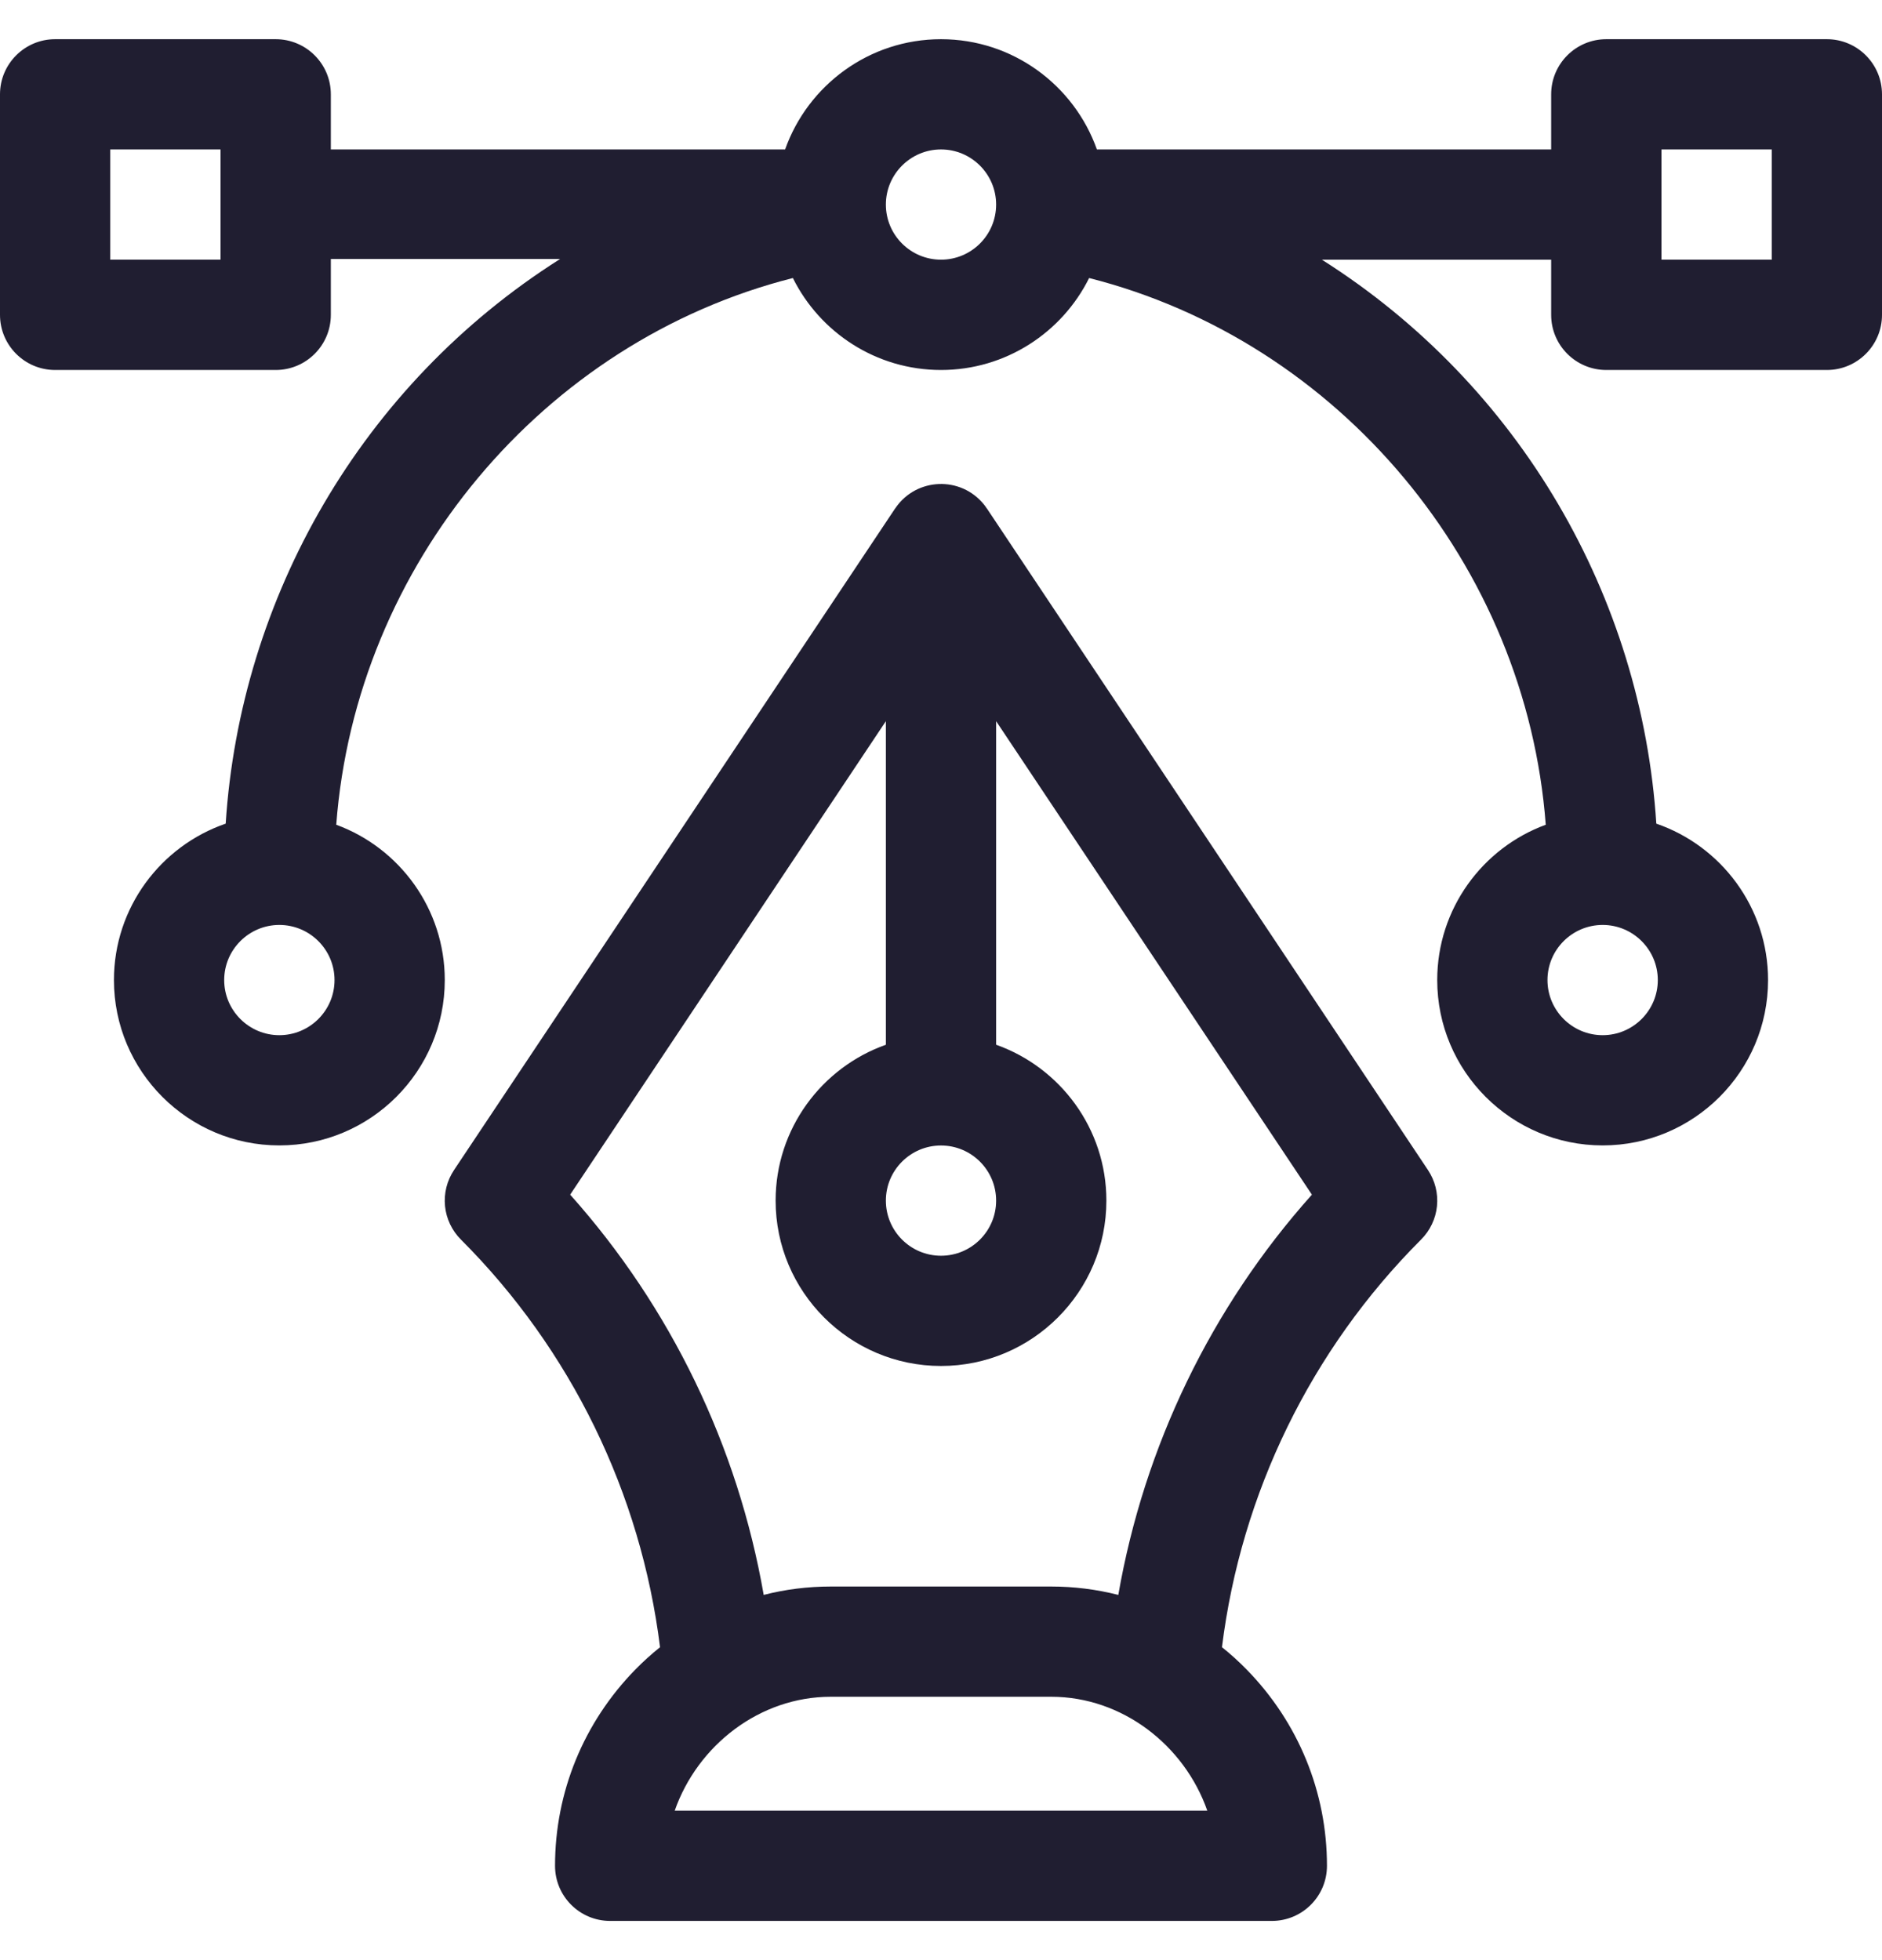
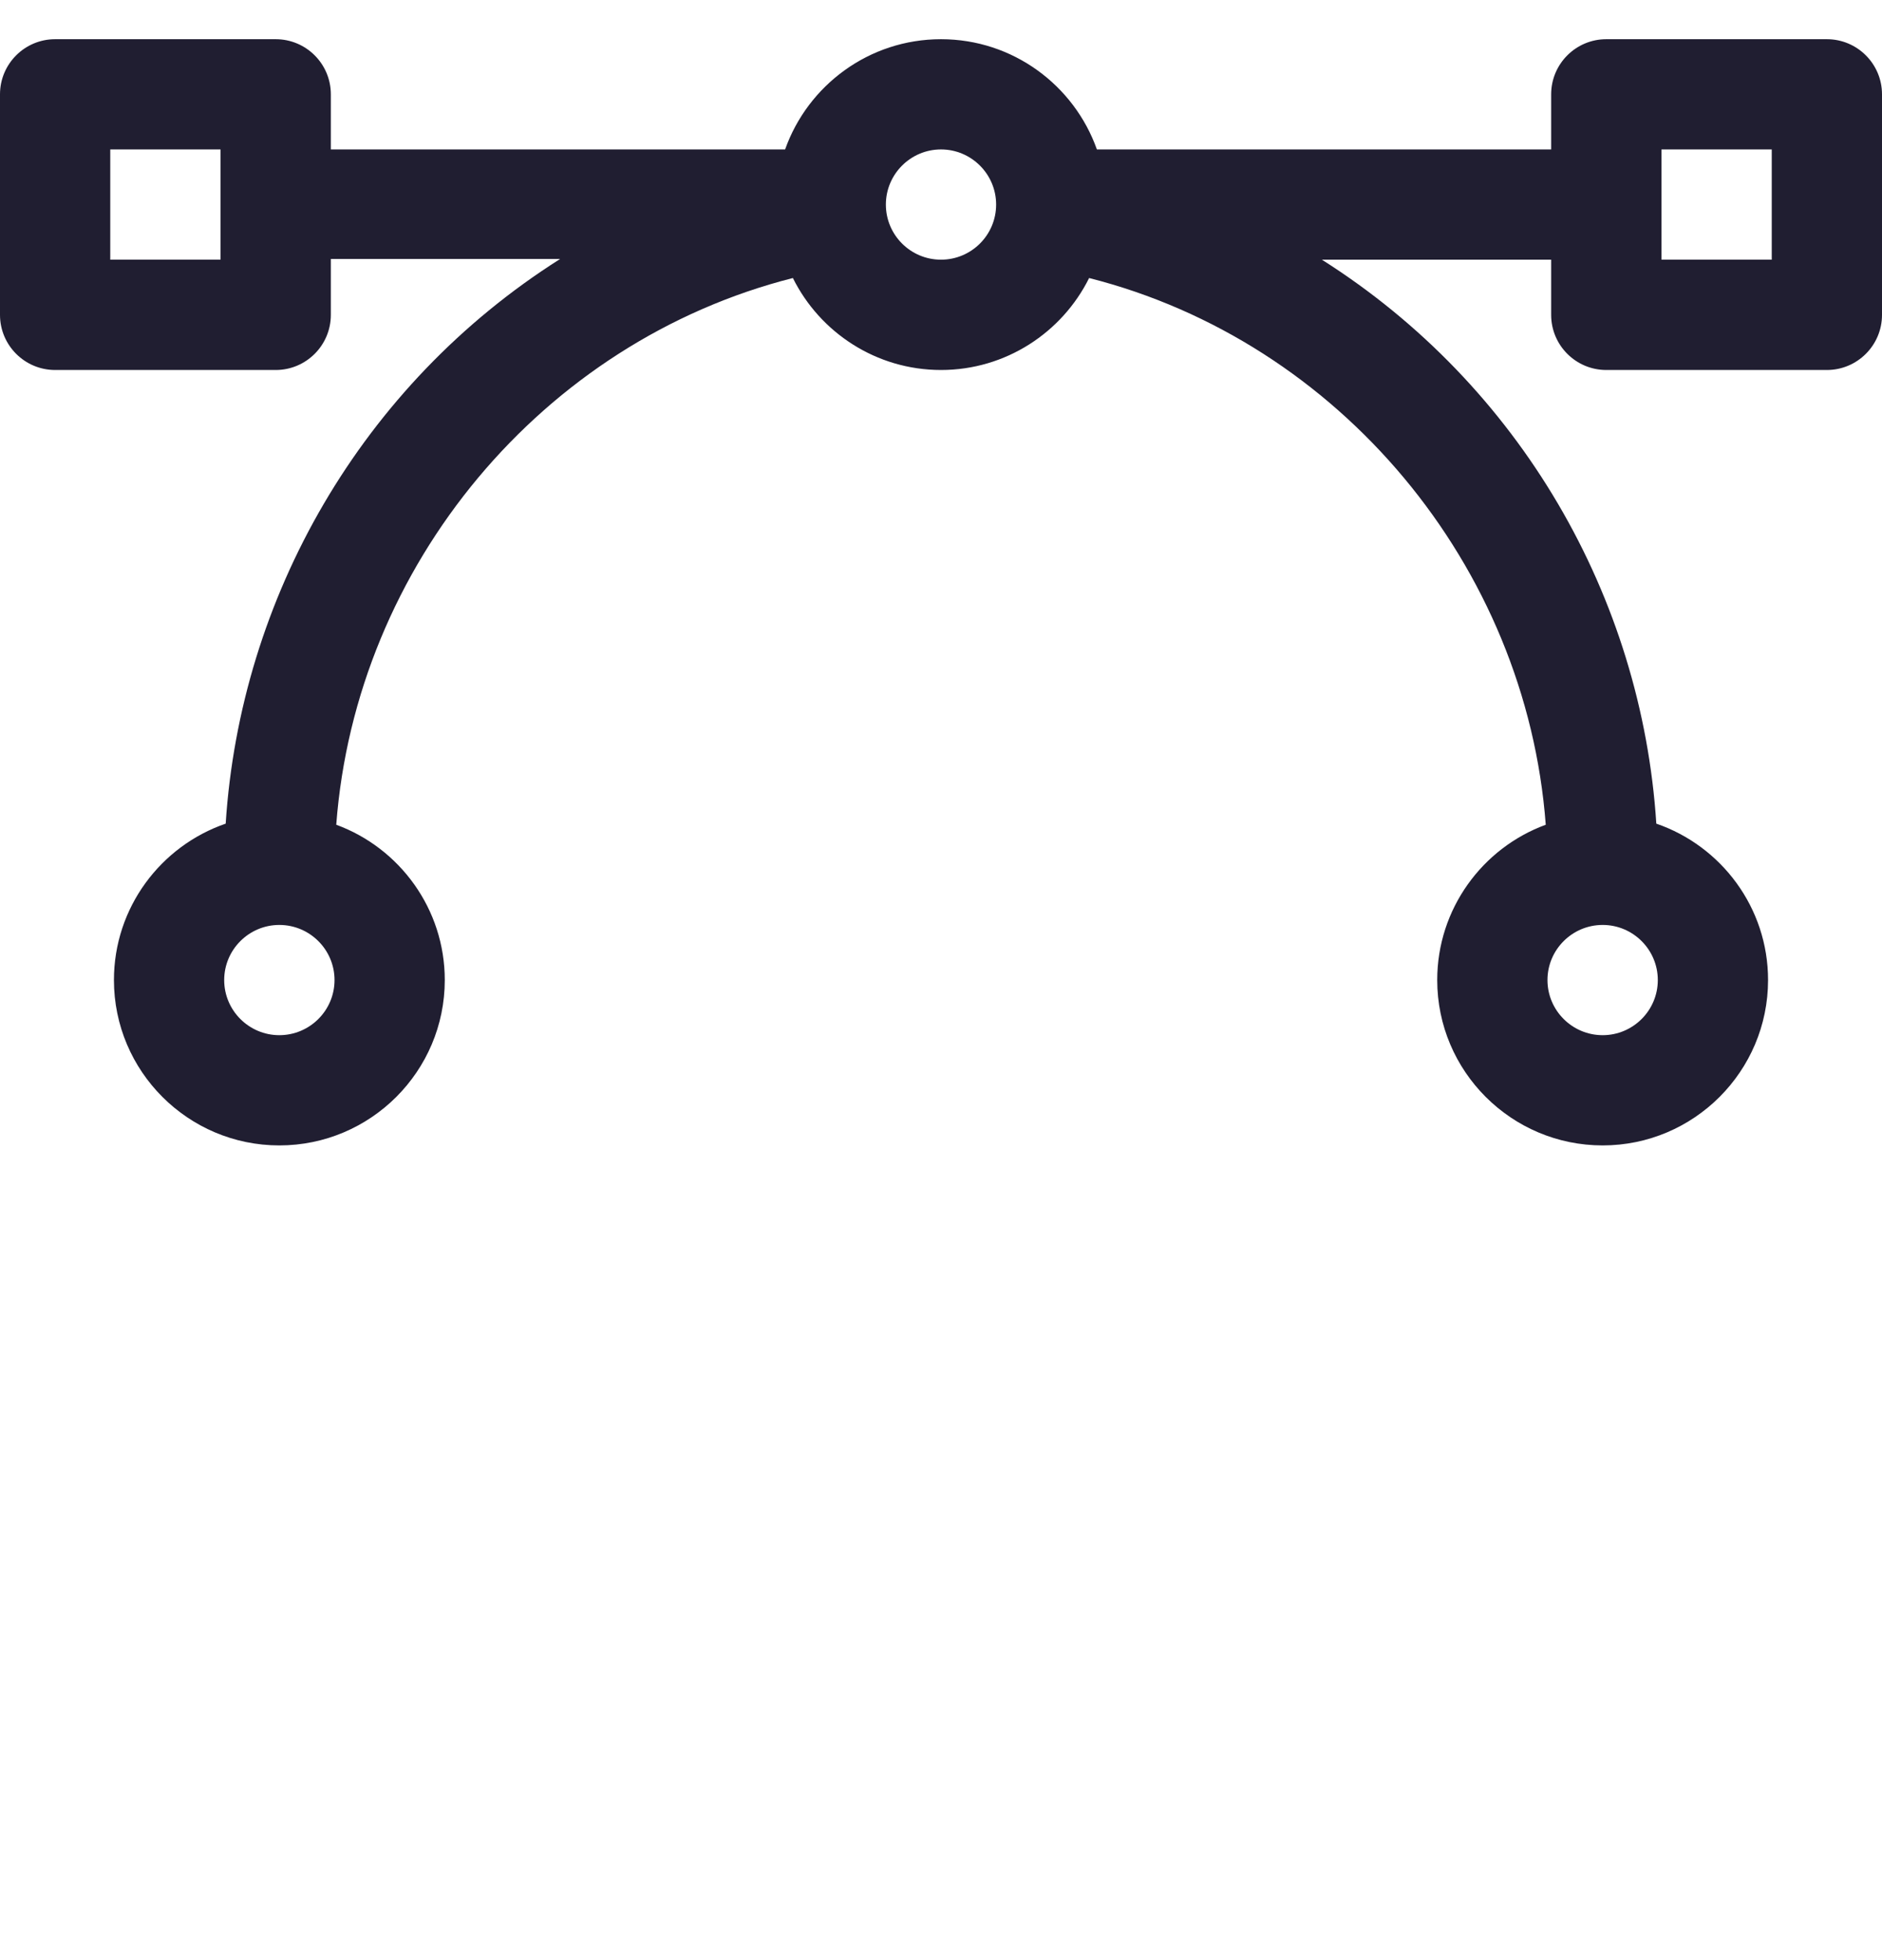
<svg xmlns="http://www.w3.org/2000/svg" width="24" height="25" viewBox="0 0 24 25" fill="none">
  <g clip-path="url(#clip0_1_698)">
    <path d="M23.297 0.5H20.484C20.096 0.5 19.781 0.815 19.781 1.203V1.906H13.988C13.698 1.088 12.917 0.5 12 0.5C11.083 0.5 10.302 1.088 10.012 1.906H4.219V1.203C4.219 0.815 3.904 0.5 3.516 0.5H0.703C0.315 0.5 0 0.815 0 1.203V4.016C0 4.404 0.315 4.719 0.703 4.719H3.516C3.904 4.719 4.219 4.404 4.219 4.016V3.303H7.143C4.606 4.91 3.064 7.624 2.878 10.505C2.05 10.79 1.453 11.576 1.453 12.5C1.453 13.663 2.399 14.609 3.562 14.609C4.726 14.609 5.672 13.663 5.672 12.5C5.672 11.592 5.095 10.815 4.288 10.519C4.537 7.207 6.922 4.355 10.111 3.546C10.456 4.24 11.173 4.719 12 4.719C12.827 4.719 13.544 4.24 13.889 3.546C17.078 4.355 19.463 7.208 19.712 10.519C18.905 10.815 18.328 11.592 18.328 12.5C18.328 13.663 19.274 14.609 20.438 14.609C21.601 14.609 22.547 13.663 22.547 12.5C22.547 11.576 21.95 10.79 21.122 10.505C20.936 7.618 19.389 4.916 16.857 3.312H19.781V4.016C19.781 4.404 20.096 4.719 20.484 4.719H23.297C23.685 4.719 24 4.404 24 4.016V1.203C24 0.815 23.685 0.5 23.297 0.5ZM2.812 3.312H1.406V1.906H2.812V3.312ZM3.562 13.203C3.175 13.203 2.859 12.888 2.859 12.5C2.859 12.112 3.175 11.797 3.562 11.797C3.95 11.797 4.266 12.112 4.266 12.5C4.266 12.888 3.95 13.203 3.562 13.203ZM12 3.312C11.612 3.312 11.297 2.997 11.297 2.609C11.297 2.222 11.612 1.906 12 1.906C12.388 1.906 12.703 2.222 12.703 2.609C12.703 2.997 12.388 3.312 12 3.312ZM20.438 11.797C20.825 11.797 21.141 12.112 21.141 12.5C21.141 12.888 20.825 13.203 20.438 13.203C20.05 13.203 19.734 12.888 19.734 12.5C19.734 12.112 20.05 11.797 20.438 11.797ZM22.594 3.312H21.188V1.906H22.594V3.312Z" fill="#201E31" />
-     <path d="M18.21 14.923L12.585 6.485L12.584 6.485C12.582 6.482 12.58 6.479 12.578 6.476C12.569 6.462 12.558 6.448 12.548 6.435C12.251 6.067 11.687 6.092 11.422 6.476C11.42 6.479 11.418 6.482 11.416 6.485L11.415 6.485L5.79 14.923C5.7 15.058 5.659 15.22 5.675 15.382C5.691 15.544 5.763 15.695 5.878 15.81C7.281 17.213 8.174 19.047 8.417 21.009C8.306 21.098 8.201 21.193 8.102 21.294C7.442 21.969 7.078 22.858 7.078 23.797C7.078 24.186 7.393 24.5 7.781 24.5H16.219C16.607 24.5 16.922 24.186 16.922 23.797C16.922 22.858 16.558 21.969 15.898 21.294C15.799 21.193 15.694 21.097 15.583 21.009C15.826 19.047 16.719 17.213 18.122 15.81C18.237 15.695 18.309 15.544 18.325 15.382C18.341 15.22 18.3 15.058 18.21 14.923ZM12 14.61C12.388 14.61 12.703 14.925 12.703 15.313C12.703 15.701 12.388 16.016 12 16.016C11.612 16.016 11.297 15.701 11.297 15.313C11.297 14.925 11.612 14.61 12 14.61ZM8.604 23.094C8.897 22.258 9.69 21.641 10.594 21.641H13.406C14.31 21.641 15.103 22.258 15.396 23.094H8.604ZM14.261 20.342C13.982 20.271 13.695 20.235 13.406 20.235H10.594C10.302 20.235 10.015 20.271 9.739 20.342C9.409 18.447 8.555 16.675 7.271 15.237L11.297 9.198V13.325C10.479 13.615 9.891 14.396 9.891 15.313C9.891 16.476 10.837 17.422 12 17.422C13.163 17.422 14.109 16.476 14.109 15.313C14.109 14.396 13.521 13.615 12.703 13.325V9.198L16.73 15.237C15.445 16.675 14.591 18.447 14.261 20.342Z" fill="#201E31" />
  </g>
  <defs>
    <clipPath id="clip0_1_698">
      <rect width="24" height="24" fill="white" transform="translate(0 0.5)" />
    </clipPath>
  </defs>
</svg>